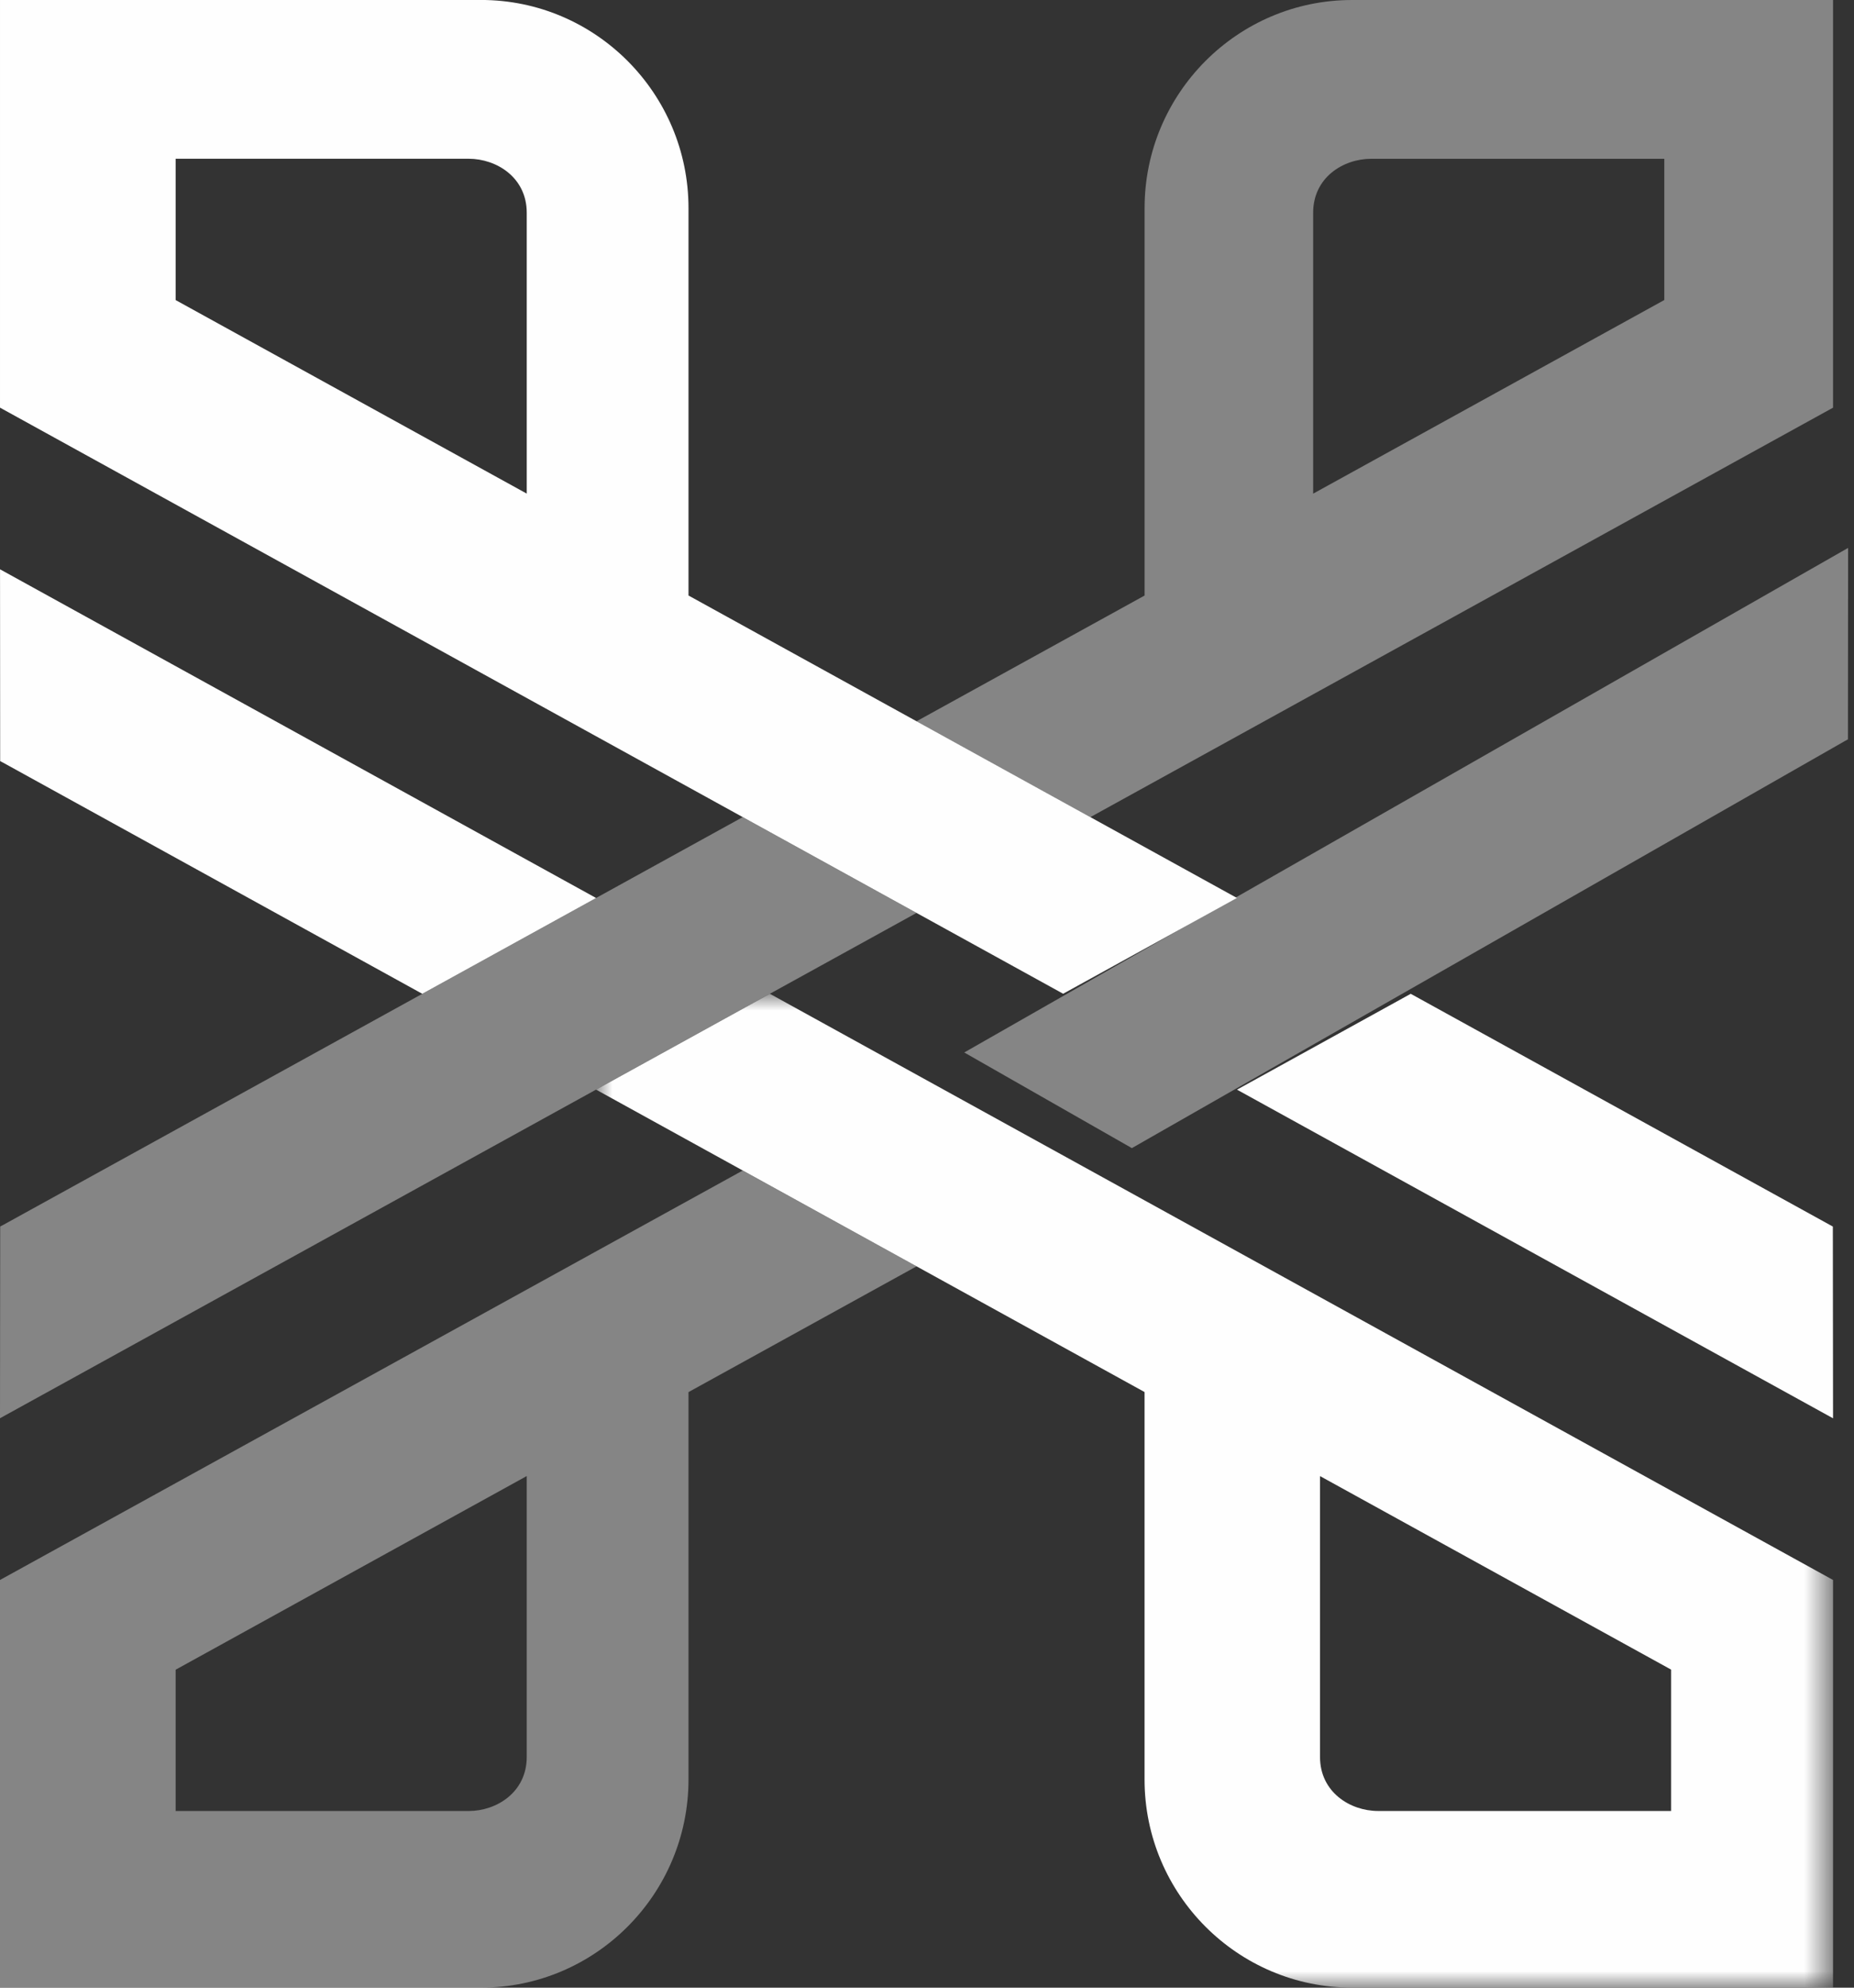
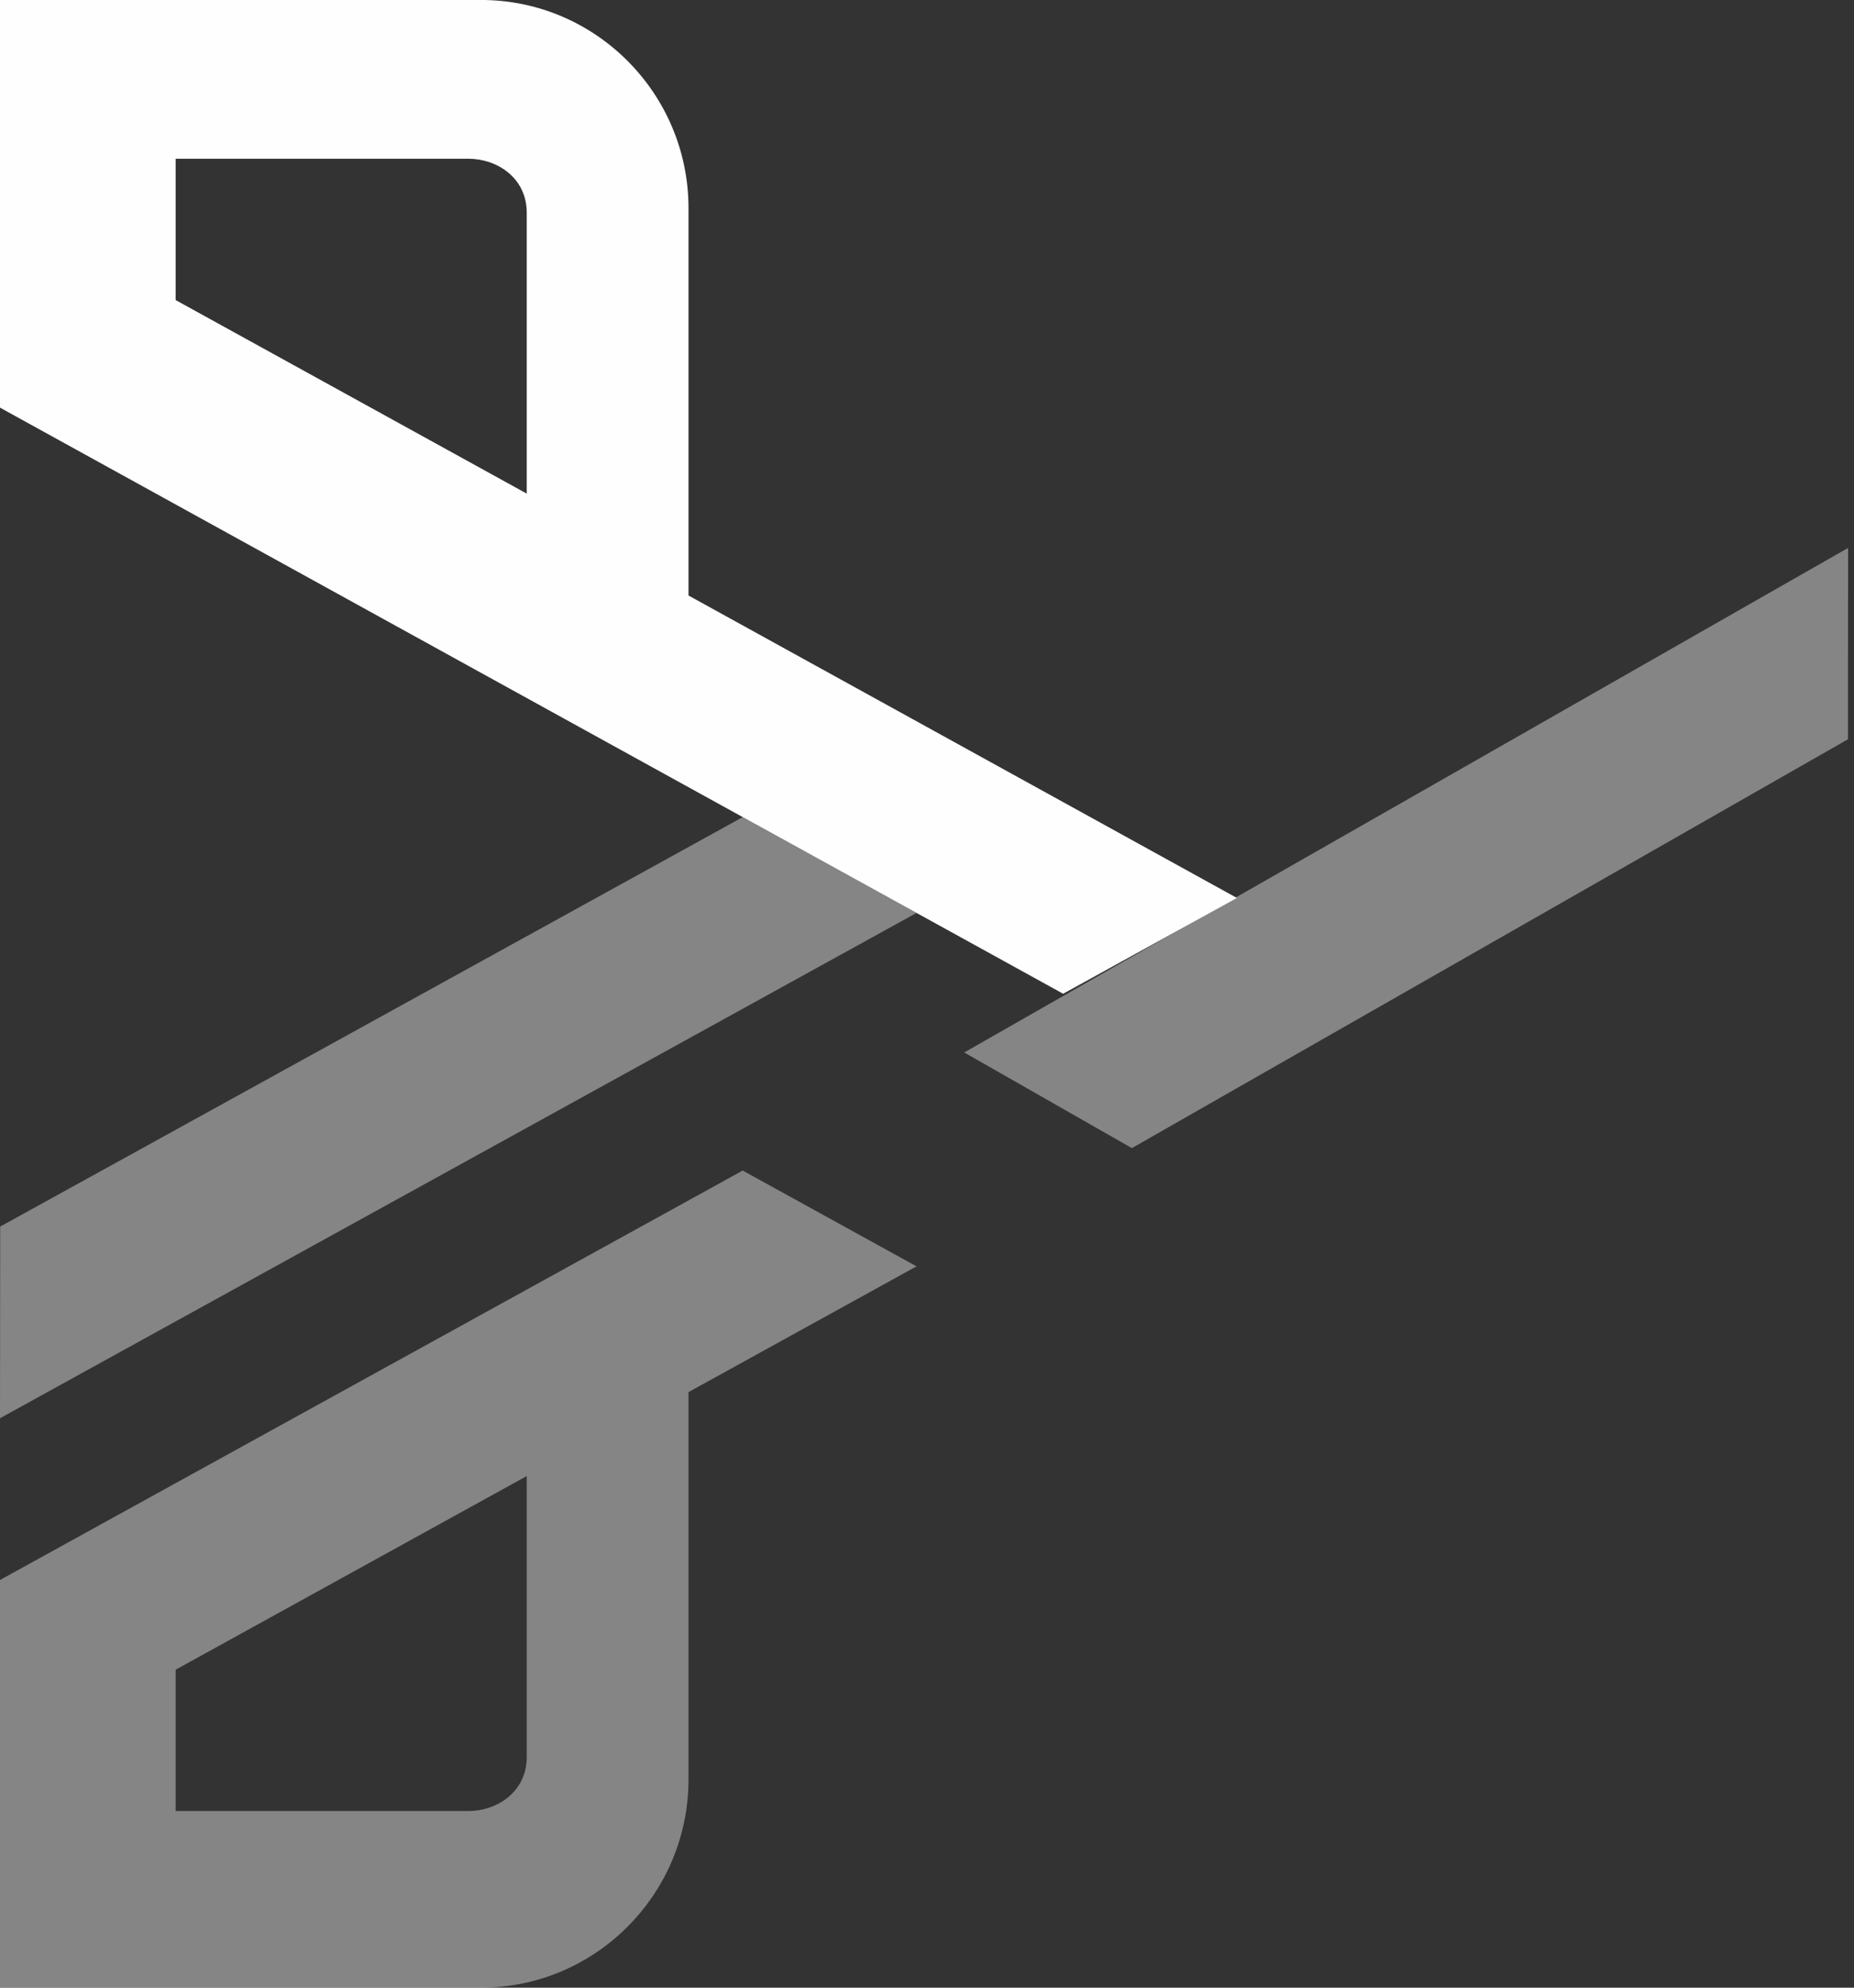
<svg xmlns="http://www.w3.org/2000/svg" fill="none" height="60" viewBox="0 0 56 60" width="56">
  <rect x="0" y="0" width="56" height="60" fill="#333333" stroke="none" />
  <mask id="a" height="31" maskUnits="userSpaceOnUse" width="38" x="18" y="29">
-     <path d="m18.005 29.999h37.361v30.001h-37.361z" fill="#fff" />
-   </mask>
+     </mask>
  <g clip-rule="evenodd" fill-rule="evenodd">
    <path d="m34.188 34.657 21.548-12.295.081-.044.005-5.779-26.697 15.231z" fill="#fff" fill-opacity=".4" />
    <path d="m15.91 53.036c0 1.06-.905 1.631-1.755 1.631h-8.85v-4.265l10.605-5.846zm-15.91-5.343v12.306h14.528c3.456 0 6.268-2.819 6.268-6.284v-11.693l6.888-3.796-5.251-2.892z" fill="#fff" fill-opacity=".4" />
-     <path d="m50.269 9.057-10.605 5.844v-8.48c0-1.059.903-1.628 1.756-1.628h8.85v4.265zm-9.429-9.057c-3.457 0-6.268 2.819-6.268 6.284v11.693l-6.889 3.796 5.251 2.893 22.433-12.36v-12.306h-14.53z" fill="#fff" fill-opacity=".4" />
    <path d="m22.433 24.666-22.343 12.313-.084.044-.006 5.788 27.683-15.253z" fill="#fff" fill-opacity=".4" />
  </g>
  <g mask="url(#a)">
-     <path clip-rule="evenodd" d="m39.871 44.557 10.605 5.842v4.267h-8.85c-.851 0-1.755-.573-1.755-1.631v-8.48zm-21.866-11.665 16.566 9.128v11.695c0 3.466 2.813 6.284 6.269 6.284h14.527v-12.306l-32.112-17.694-5.251 2.893z" fill="#fefefe" fill-rule="evenodd" />
-   </g>
-   <path clip-rule="evenodd" d="m.005 22.975.084.044 12.666 6.98 5.25-2.892-18.004-9.922z" fill="#fefefe" fill-rule="evenodd" />
-   <path clip-rule="evenodd" d="m55.367 42.813-.006-5.788-.083-.046-12.667-6.98-5.248 2.893z" fill="#fefefe" fill-rule="evenodd" />
+     </g>
  <path clip-rule="evenodd" d="m15.91 14.9-10.605-5.842v-4.266h8.85c.85 0 1.755.571 1.755 1.628zm21.452 12.206-16.566-9.13v-11.693c0-3.465-2.811-6.284-6.268-6.284h-14.528v12.306l32.112 17.692 5.251-2.893z" fill="#fefefe" fill-rule="evenodd" />
</svg>